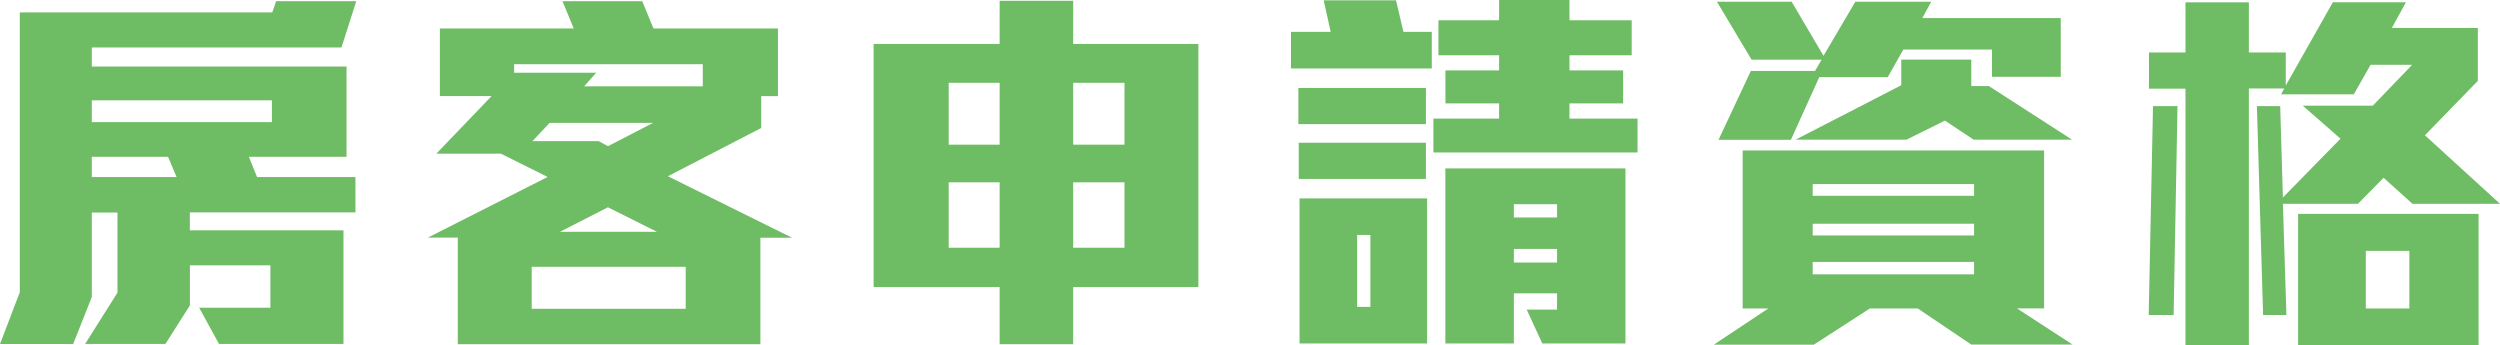
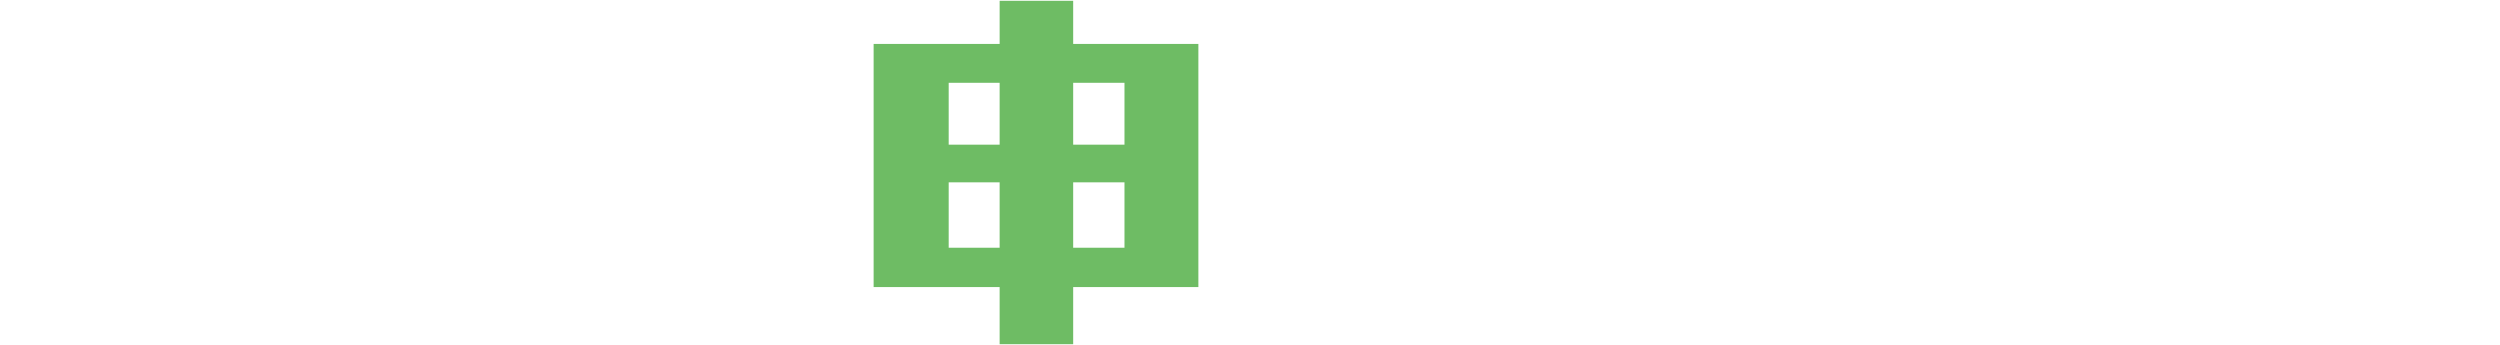
<svg xmlns="http://www.w3.org/2000/svg" viewBox="0 0 277.75 38.37">
  <defs>
    <style>.d{fill:#6ebc64;}</style>
  </defs>
  <g id="a" />
  <g id="b">
    <g id="c">
      <g>
-         <path class="d" d="M37.94,5.27H10.2v2.12h28.3v10.03h-10.85l.91,2.25h10.93v3.93H21.09v1.99h17.07v12.62h-13.83l-2.2-4.02h7.91v-4.71h-8.94v4.45l-2.72,4.28H9.46l3.59-5.7v-8.9h-2.85v9.38l-2.07,5.23H0l2.2-5.75V1.38H30.25l.43-1.25h8.9l-1.64,5.14Zm-7.74,5.88H10.2v2.42H30.21v-2.42Zm-11.54,6.27H10.2v2.25h9.42l-.95-2.25Z" />
-         <path class="d" d="M84.48,26.4v11.84H50.86v-11.84h-3.33l13.31-6.74-5.19-2.59h-7.17l6.14-6.4h-5.75V3.16h14.87l-1.25-3.03h8.86l1.25,3.03h13.83v7.52h-1.86v3.54l-10.37,5.36,13.79,6.83h-3.5Zm-6.4-19.27h-20.96v.95h9.12l-1.34,1.51h13.18v-2.46Zm-1.9,22.51h-17.11v4.67h17.11v-4.67Zm-15.12-15.99l-1.9,2.03h7.35l1.04,.56,5.01-2.59h-11.5Zm6.48,9.38l-5.32,2.72h10.76l-5.44-2.72Z" />
-         <path class="d" d="M119.23,31.89v6.35h-8.17v-6.35h-14V4.88h14V.09h8.17V4.88h13.91V31.89h-13.91Zm-8.17-22.69h-5.66v6.87h5.66v-6.87Zm0,11.06h-5.66v7.26h5.66v-7.26Zm13.87-11.06h-5.7v6.87h5.7v-6.87Zm0,11.06h-5.7v7.26h5.7v-7.26Z" />
-         <path class="d" d="M143.43,7.61V3.54h4.41l-.78-3.5h8.04l.82,3.5h3.15V7.61h-15.64Zm.82,6.18v-4.02h14.17v4.02h-14.17Zm.04,6.09v-4.02h14.13v4.02h-14.13Zm.09,18.28V22.04h14.17v16.12h-14.17Zm7.87-12.06h-1.47v7.99h1.47v-7.99Zm7-9.16v-3.76h7.3v-1.69h-5.96v-3.67h5.96v-1.68h-6.74V2.25h6.74V0h7.82V2.25h6.91v3.89h-6.91v1.68h5.96v3.67h-5.96v1.69h7.56v3.76h-22.69Zm12.1,21.22l-1.73-3.76h3.37v-1.81h-4.8v5.57h-7.61V18.71h20.01v19.45h-9.25Zm1.64-15.47h-4.8v1.47h4.8v-1.47Zm0,4.97h-4.8v1.51h4.8v-1.51Z" />
-         <path class="d" d="M219.02,38.29l-5.96-4.02h-5.32l-6.22,4.02h-11.11l6.05-4.02h-2.85V16.72h33.49v17.54h-3.02l6.18,4.02h-11.24Zm2.29-29.77v-3.02h-9.85l-1.73,3.07h-7.61l-3.15,6.96h-8.04l3.59-7.65h7.13l.73-1.25h-7.78l-3.85-6.44h8.3l3.54,6.01,3.54-6.01h8.43l-.99,1.82h15.38v6.52h-7.65Zm-2.03,7l-3.2-2.12-4.28,2.12h-12.32l11.75-6.05v-2.85h7.78v2.94h1.95l9.25,5.96h-10.93Zm.04,4.93h-17.93v1.3h17.93v-1.3Zm0,4.41h-17.93v1.3h17.93v-1.3Zm0,4.24h-17.93v1.38h17.93v-1.38Z" />
-         <path class="d" d="M268.02,22.64l-3.2-2.89-2.85,2.89h-8.34l.39,12.36h-2.59l-.69-23.21h2.59l.3,10.15,6.4-6.53-4.19-3.67h7.78l4.37-4.54h-4.62l-1.86,3.28h-8.08l.35-.65h-3.93v28.52h-7.04V9.85h-4.06V5.83h4.06V.26h7.04V5.83h4.1v3.67l5.23-9.25h8.12l-1.56,2.85h9.55v5.88l-5.88,6.05,8.34,7.61h-9.72Zm-26.53,12.36h-2.77l.48-23.21h2.72l-.43,23.21Zm13.83,3.37v-14.61h20.05v14.61h-20.05Zm12.36-10.5h-4.84v6.4h4.84v-6.4Z" />
+         <path class="d" d="M119.23,31.89v6.35h-8.17v-6.35h-14V4.88h14V.09h8.17V4.88h13.91V31.89h-13.91Zm-8.17-22.69h-5.66v6.87h5.66v-6.87Zm0,11.06h-5.66v7.26h5.66Zm13.87-11.06h-5.7v6.87h5.7v-6.87Zm0,11.06h-5.7v7.26h5.7v-7.26Z" />
      </g>
    </g>
  </g>
</svg>